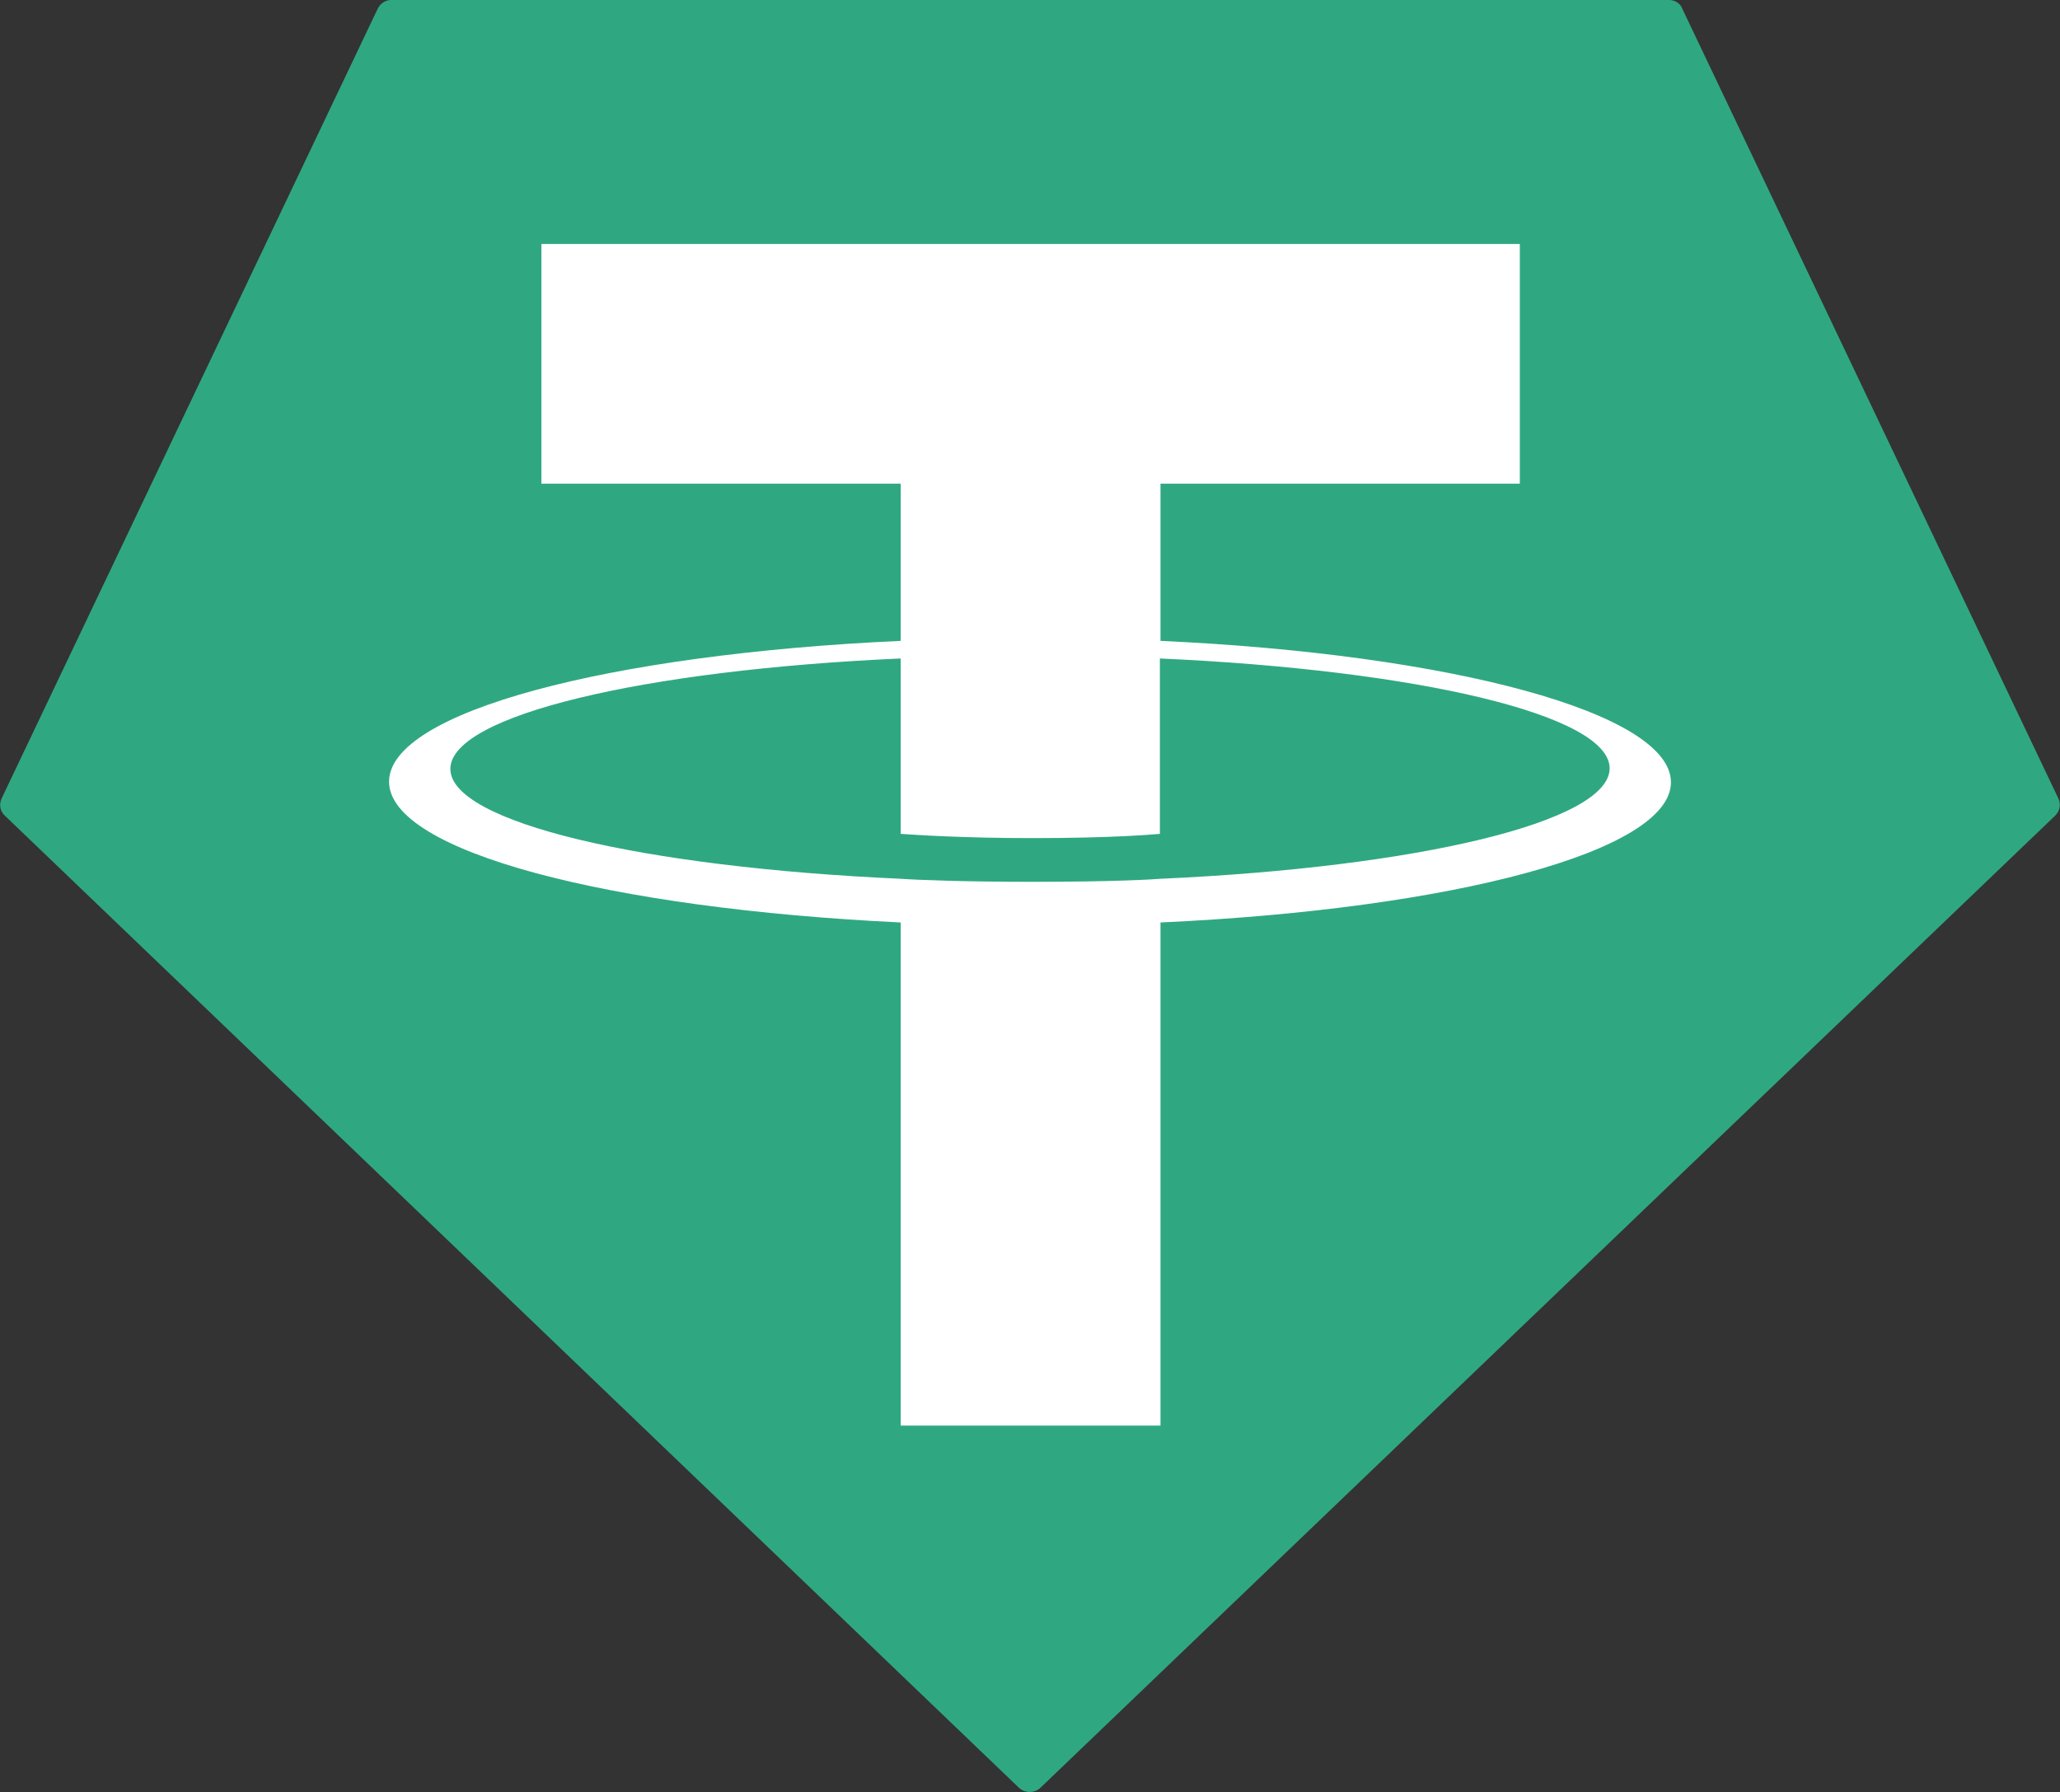
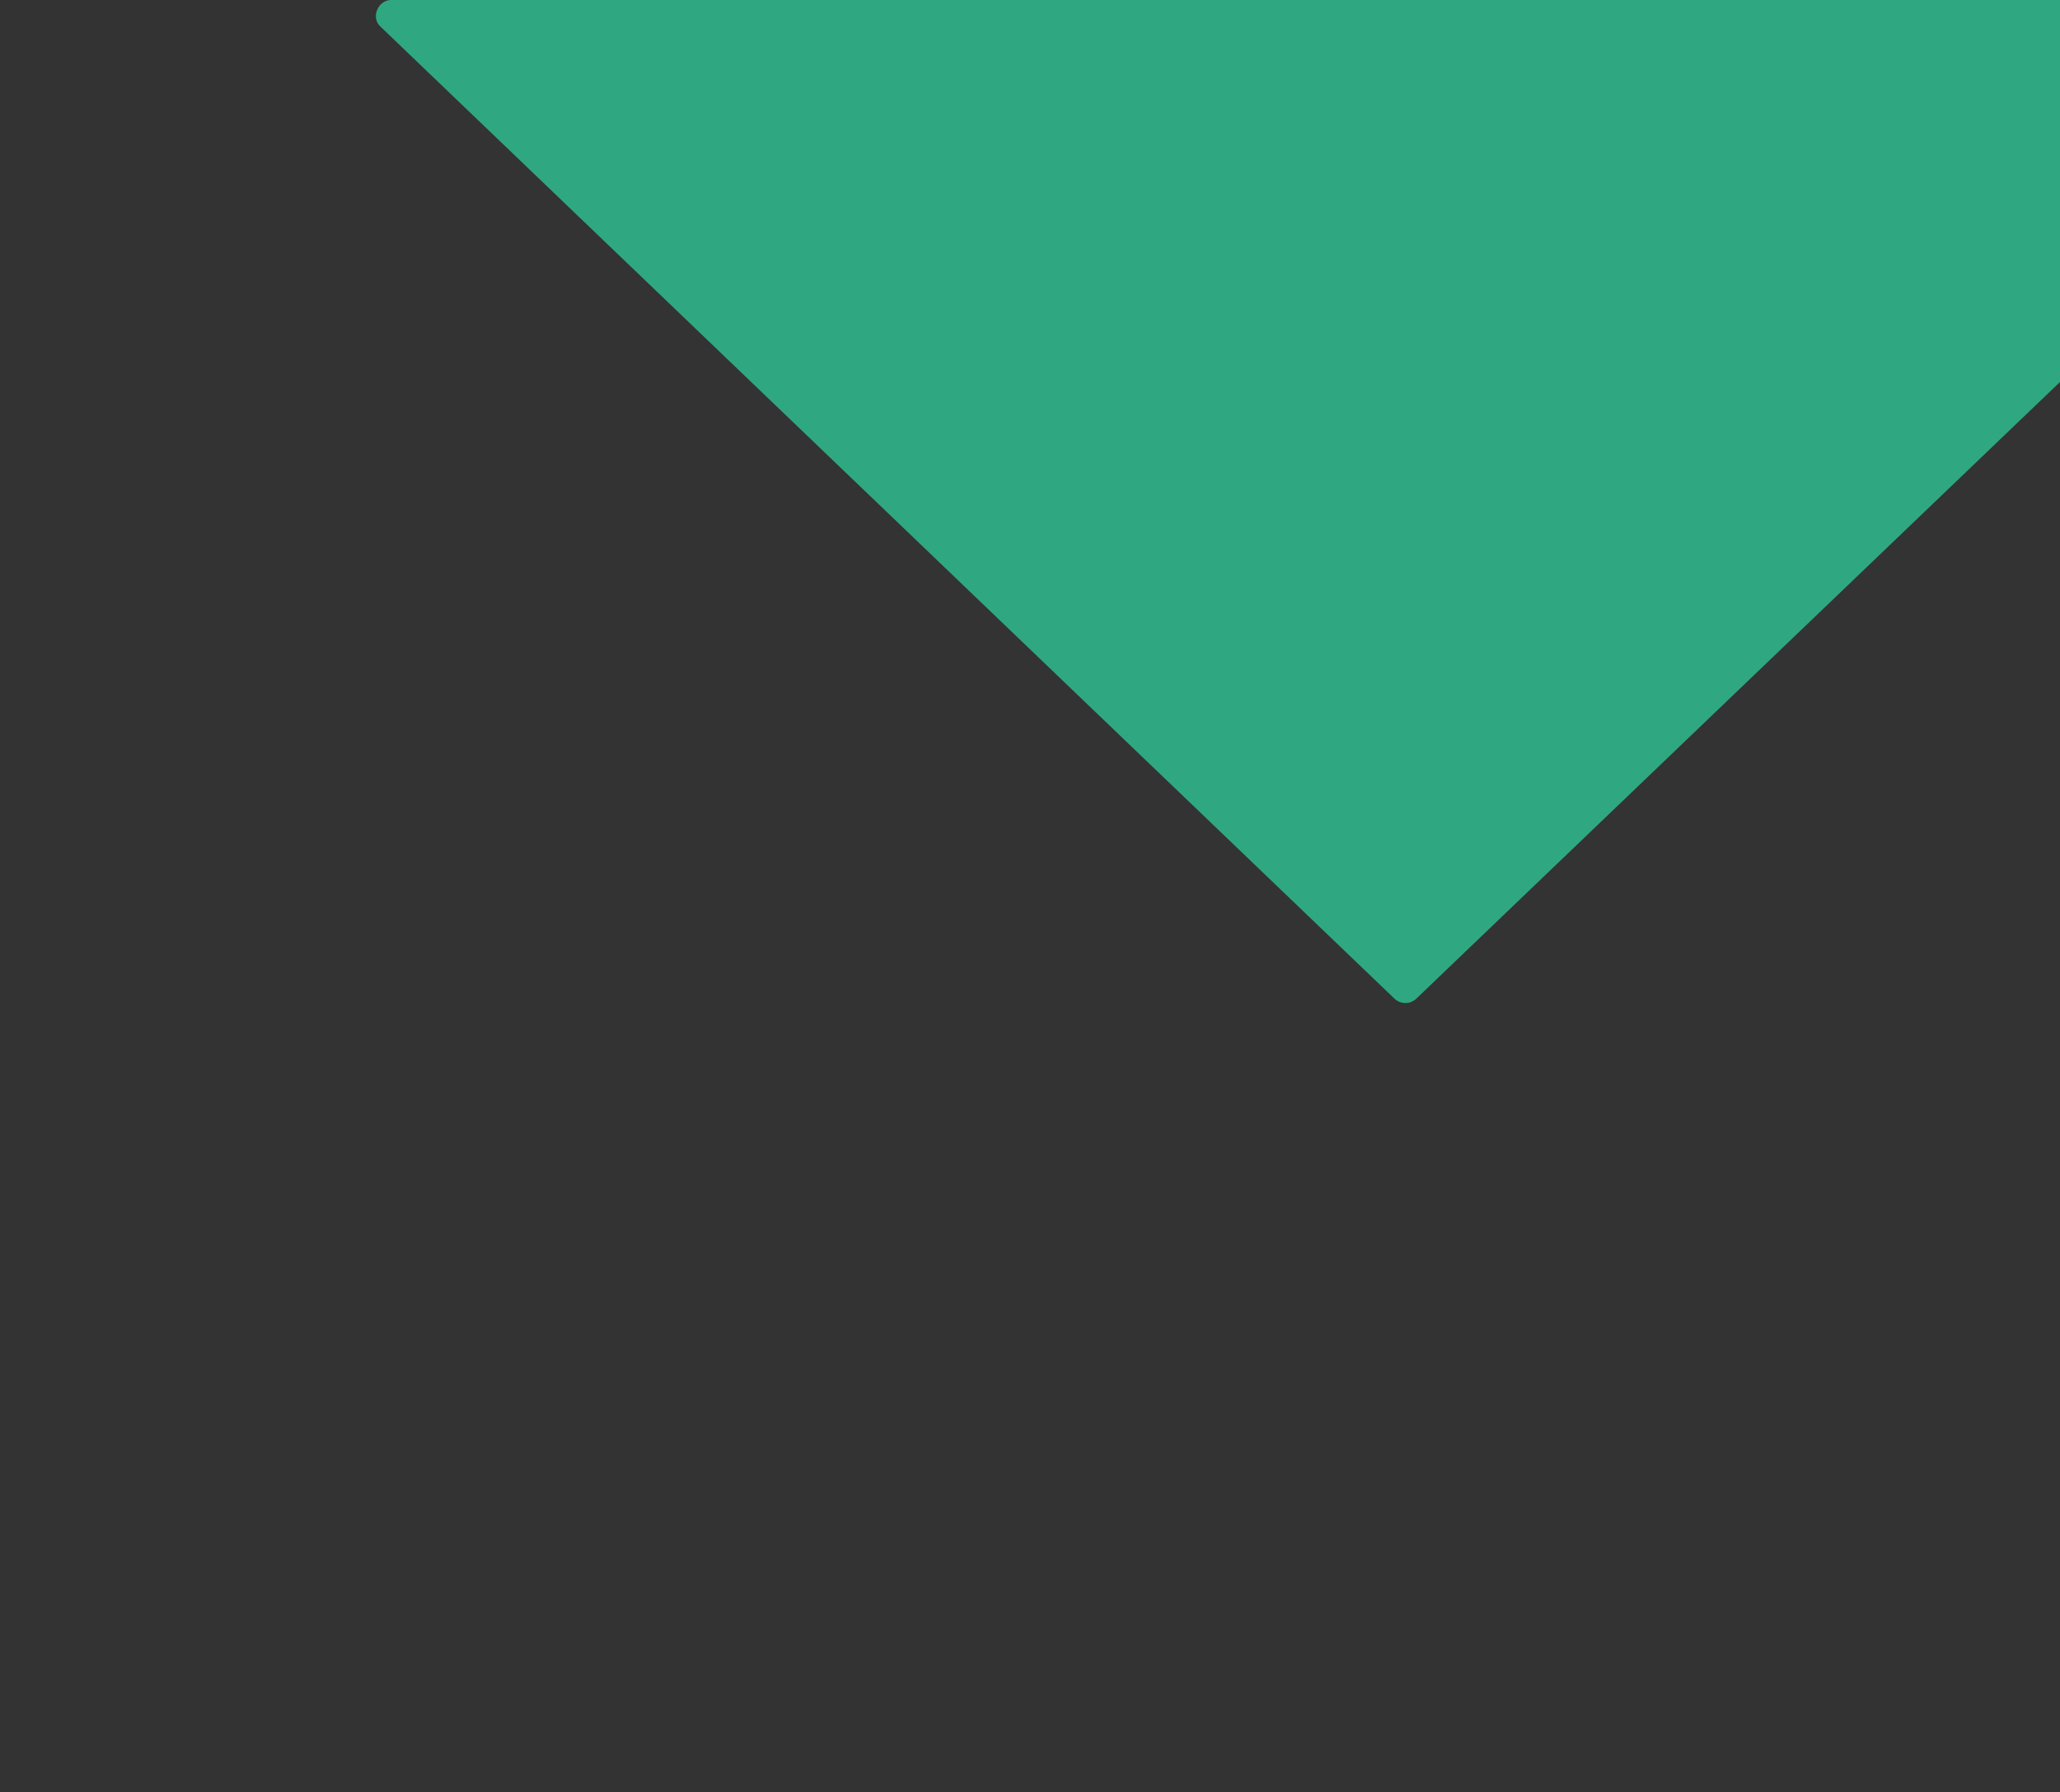
<svg xmlns="http://www.w3.org/2000/svg" version="1.1" id="Layer_1" x="0px" y="0px" width="339.4px" height="295.3px" viewBox="0 0 339.4 295.3" style="enable-background:new 0 0 339.4 295.3;" xml:space="preserve">
  <rect x="0" y="0" width="339.4" height="295.3" fill="#333333" stroke="none" />
  <style type="text/css">
	.st0{fill-rule:evenodd;clip-rule:evenodd;fill:#2FA882;}
	.st1{fill-rule:evenodd;clip-rule:evenodd;fill:#FFFFFF;}
</style>
  <title>tether-usdt-logo</title>
  <g>
-     <path class="st0" d="M62.2,1.5l-61.9,130c-0.5,1-0.3,2.2,0.5,2.9l167.1,160.2c1,0.9,2.5,0.9,3.5,0l167.2-160.2   c0.8-0.8,1-1.9,0.5-2.9l-61.9-130C276.9,0.6,276,0,275,0H64.4C63.5,0,62.6,0.6,62.2,1.5C62.1,1.5,62.1,1.5,62.2,1.5z" />
-     <path class="st1" d="M191.2,144.8L191.2,144.8c-1.2,0.1-7.4,0.5-21.2,0.5c-11,0-18.8-0.3-21.6-0.5l0,0   c-42.5-1.9-74.2-9.3-74.2-18.1s31.7-16.3,74.2-18.2v28.9c2.8,0.2,10.7,0.7,21.7,0.7c13.2,0,19.8-0.6,21-0.7v-28.9   c42.4,1.9,74.1,9.3,74.1,18.1S233.6,142.9,191.2,144.8L191.2,144.8L191.2,144.8z M191.2,105.6V79.7h59.2V40.2H89.2v39.5h59.2v25.9   c-48.1,2.2-84.3,11.7-84.3,23.2s36.2,20.9,84.3,23.2v82.9h42.8v-82.9c48-2.2,84.1-11.7,84.1-23.1S239.2,107.8,191.2,105.6   L191.2,105.6L191.2,105.6z M191.2,105.6L191.2,105.6z" />
+     <path class="st0" d="M62.2,1.5c-0.5,1-0.3,2.2,0.5,2.9l167.1,160.2c1,0.9,2.5,0.9,3.5,0l167.2-160.2   c0.8-0.8,1-1.9,0.5-2.9l-61.9-130C276.9,0.6,276,0,275,0H64.4C63.5,0,62.6,0.6,62.2,1.5C62.1,1.5,62.1,1.5,62.2,1.5z" />
  </g>
</svg>